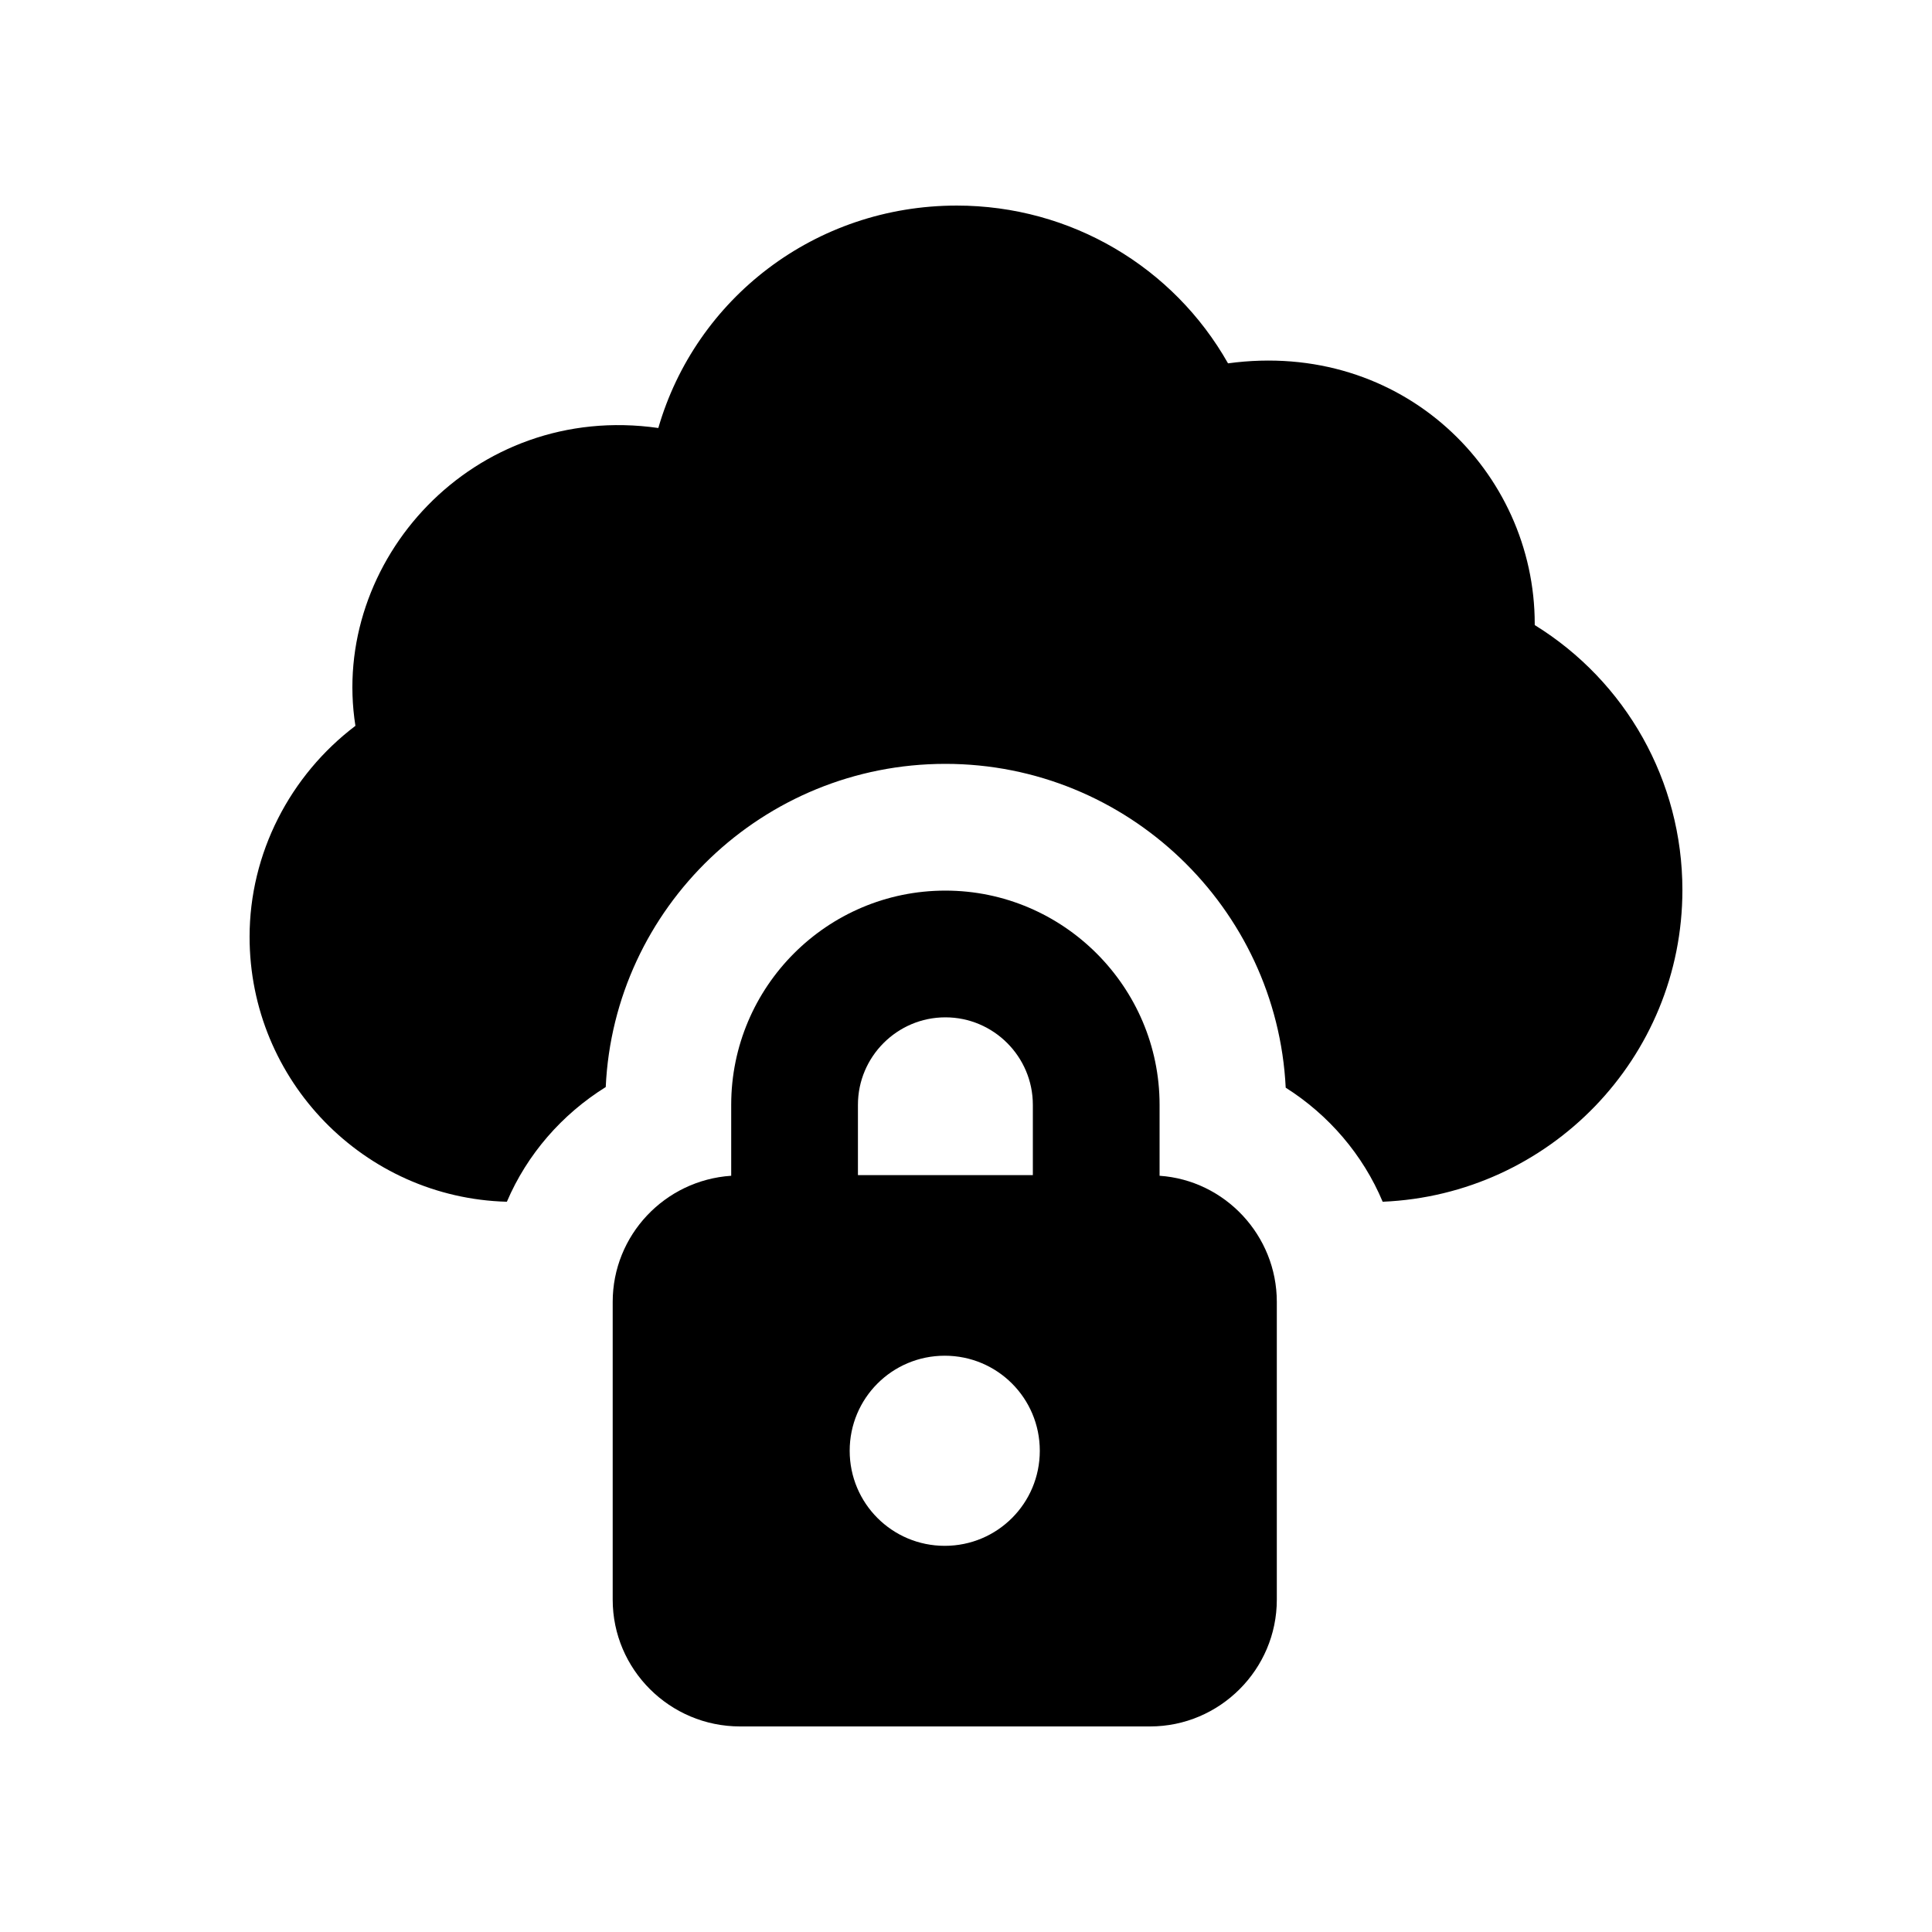
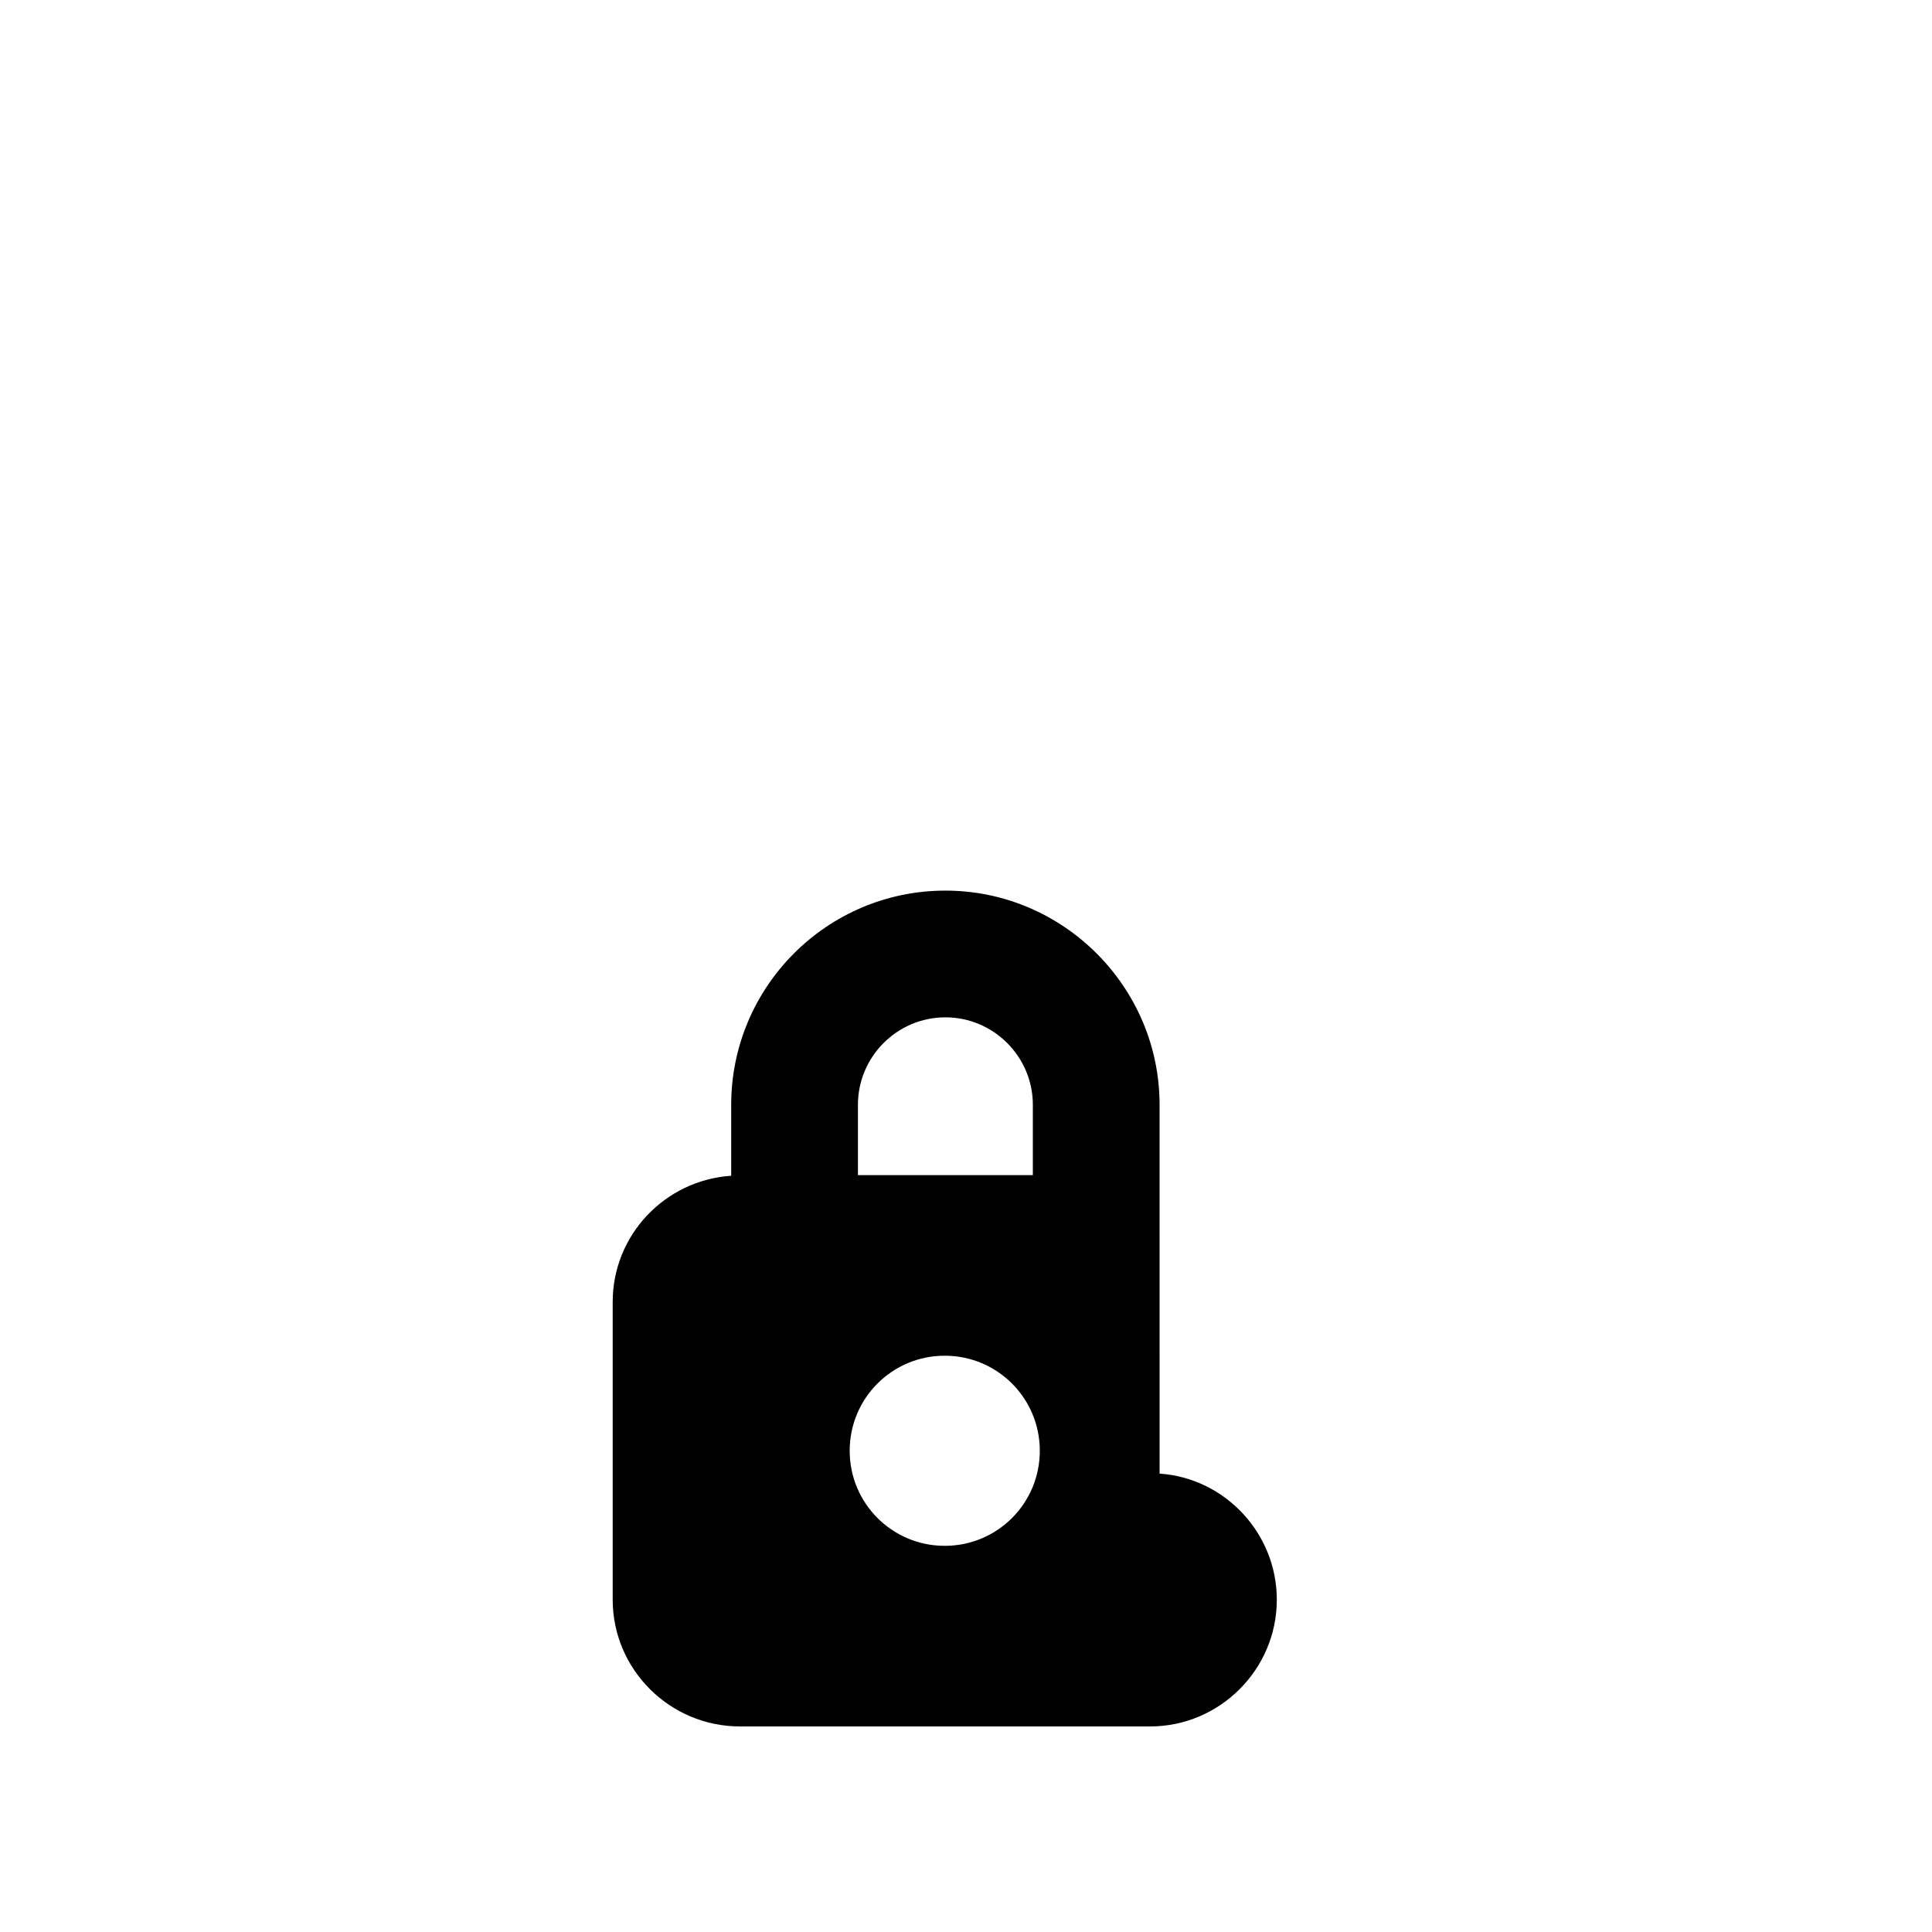
<svg xmlns="http://www.w3.org/2000/svg" fill="#000000" width="800px" height="800px" version="1.1" viewBox="144 144 512 512">
  <g>
-     <path d="m550.72 309.65v-0.336c0-40.285-35.031-75.32-81.281-69.023-14.445-25.523-41.648-41.812-71.879-41.812-37.617 0-69.191 24.688-79.098 58.945-49.098-7.019-87.145 35.461-80.273 78.93-17.297 13.098-28.047 33.754-28.047 55.922 0 38.121 30.395 69.191 68.184 70.199 5.375-12.594 14.609-23.176 26.199-30.395 2.184-47.523 41.648-85.648 90.016-85.648 48.199 0 87.832 38.121 90.184 85.816 11.418 7.223 20.488 17.801 25.695 30.227 44.168-1.848 79.434-38.121 79.434-82.625-0.004-28.887-14.949-55.254-39.133-70.199z" />
-     <path d="m451.3 455.59v-18.809c0-31.234-25.527-56.762-56.762-56.762-31.402 0-56.762 25.527-56.762 56.762v18.809c-17.637 1.176-31.406 15.785-31.406 33.418v78.93c0 18.473 15.113 33.586 33.754 33.586h108.66c18.473 0 33.586-15.113 33.586-33.586v-78.93c0-17.633-13.77-32.242-31.066-33.418zm-79.938-18.809c0-12.762 10.41-23.176 23.176-23.176 12.762 0 23.176 10.41 23.176 23.176v18.641h-46.352zm23.004 116.88c-13.938 0-25.191-11.254-25.191-25.191s11.25-25.191 25.191-25.191c13.938 0 25.191 11.25 25.191 25.191s-11.25 25.191-25.191 25.191z" />
+     <path d="m451.3 455.59v-18.809c0-31.234-25.527-56.762-56.762-56.762-31.402 0-56.762 25.527-56.762 56.762v18.809c-17.637 1.176-31.406 15.785-31.406 33.418v78.93c0 18.473 15.113 33.586 33.754 33.586h108.66c18.473 0 33.586-15.113 33.586-33.586c0-17.633-13.77-32.242-31.066-33.418zm-79.938-18.809c0-12.762 10.41-23.176 23.176-23.176 12.762 0 23.176 10.41 23.176 23.176v18.641h-46.352zm23.004 116.88c-13.938 0-25.191-11.254-25.191-25.191s11.25-25.191 25.191-25.191c13.938 0 25.191 11.25 25.191 25.191s-11.25 25.191-25.191 25.191z" />
  </g>
</svg>